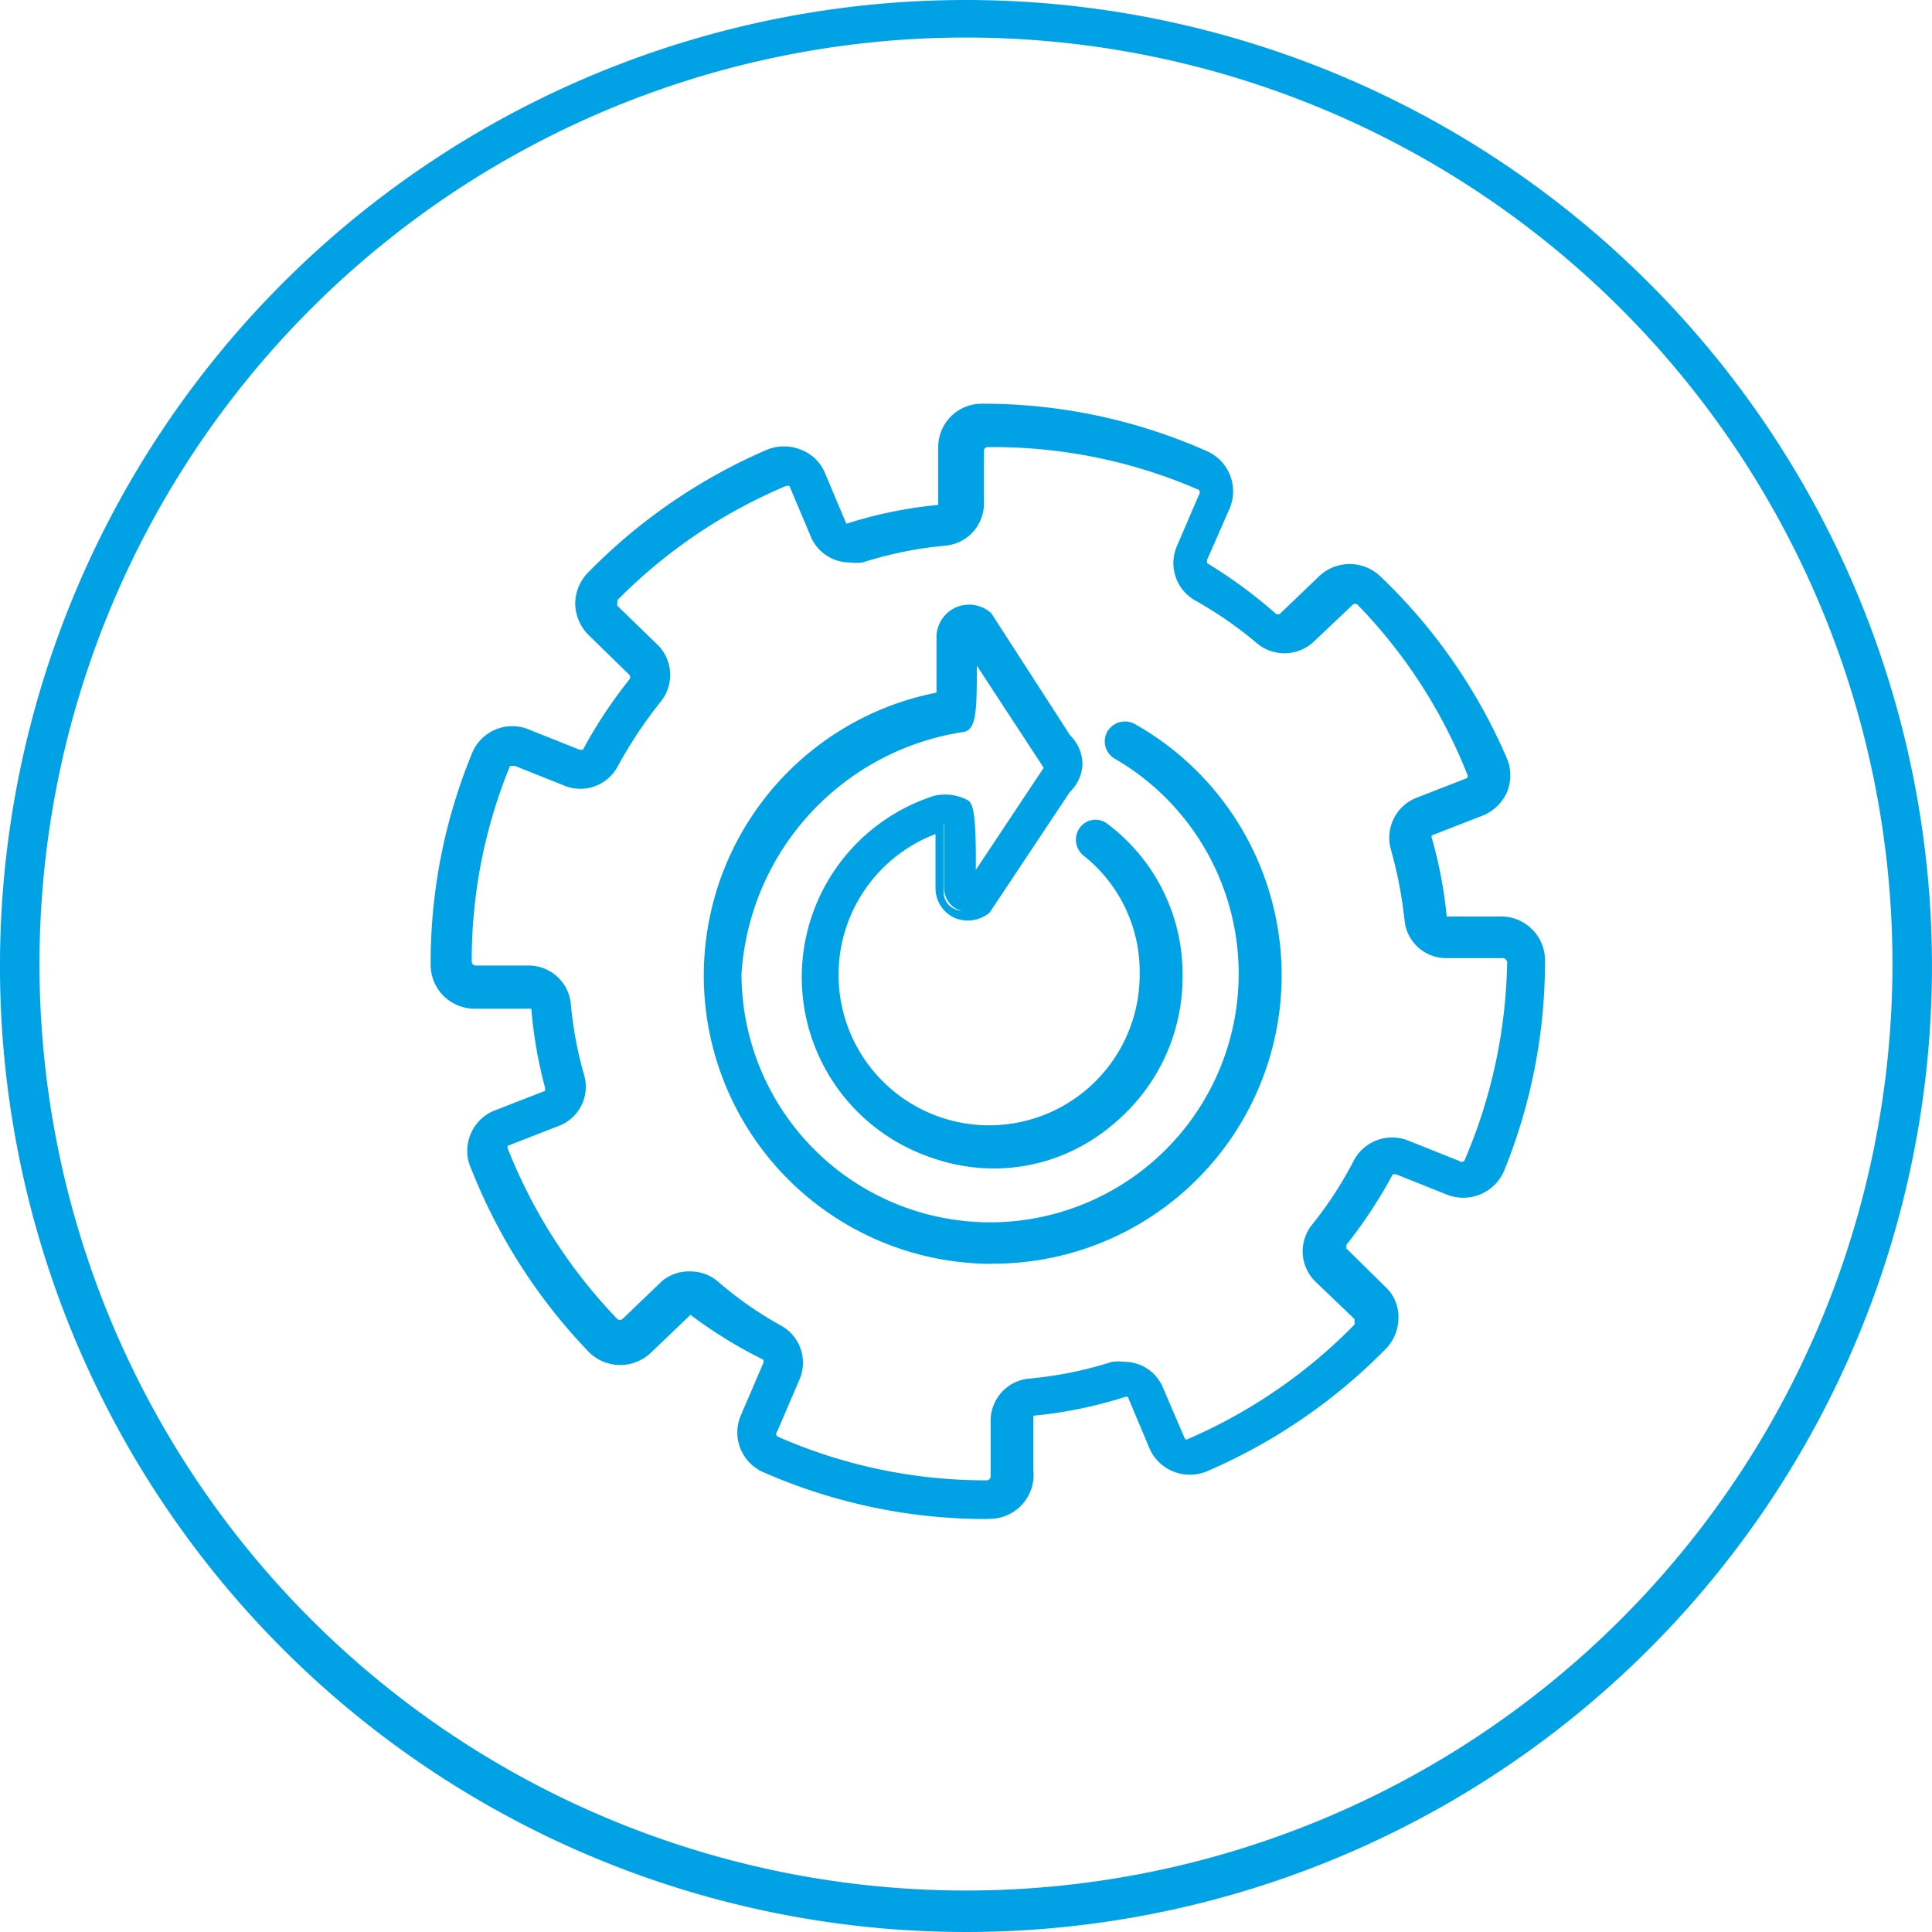
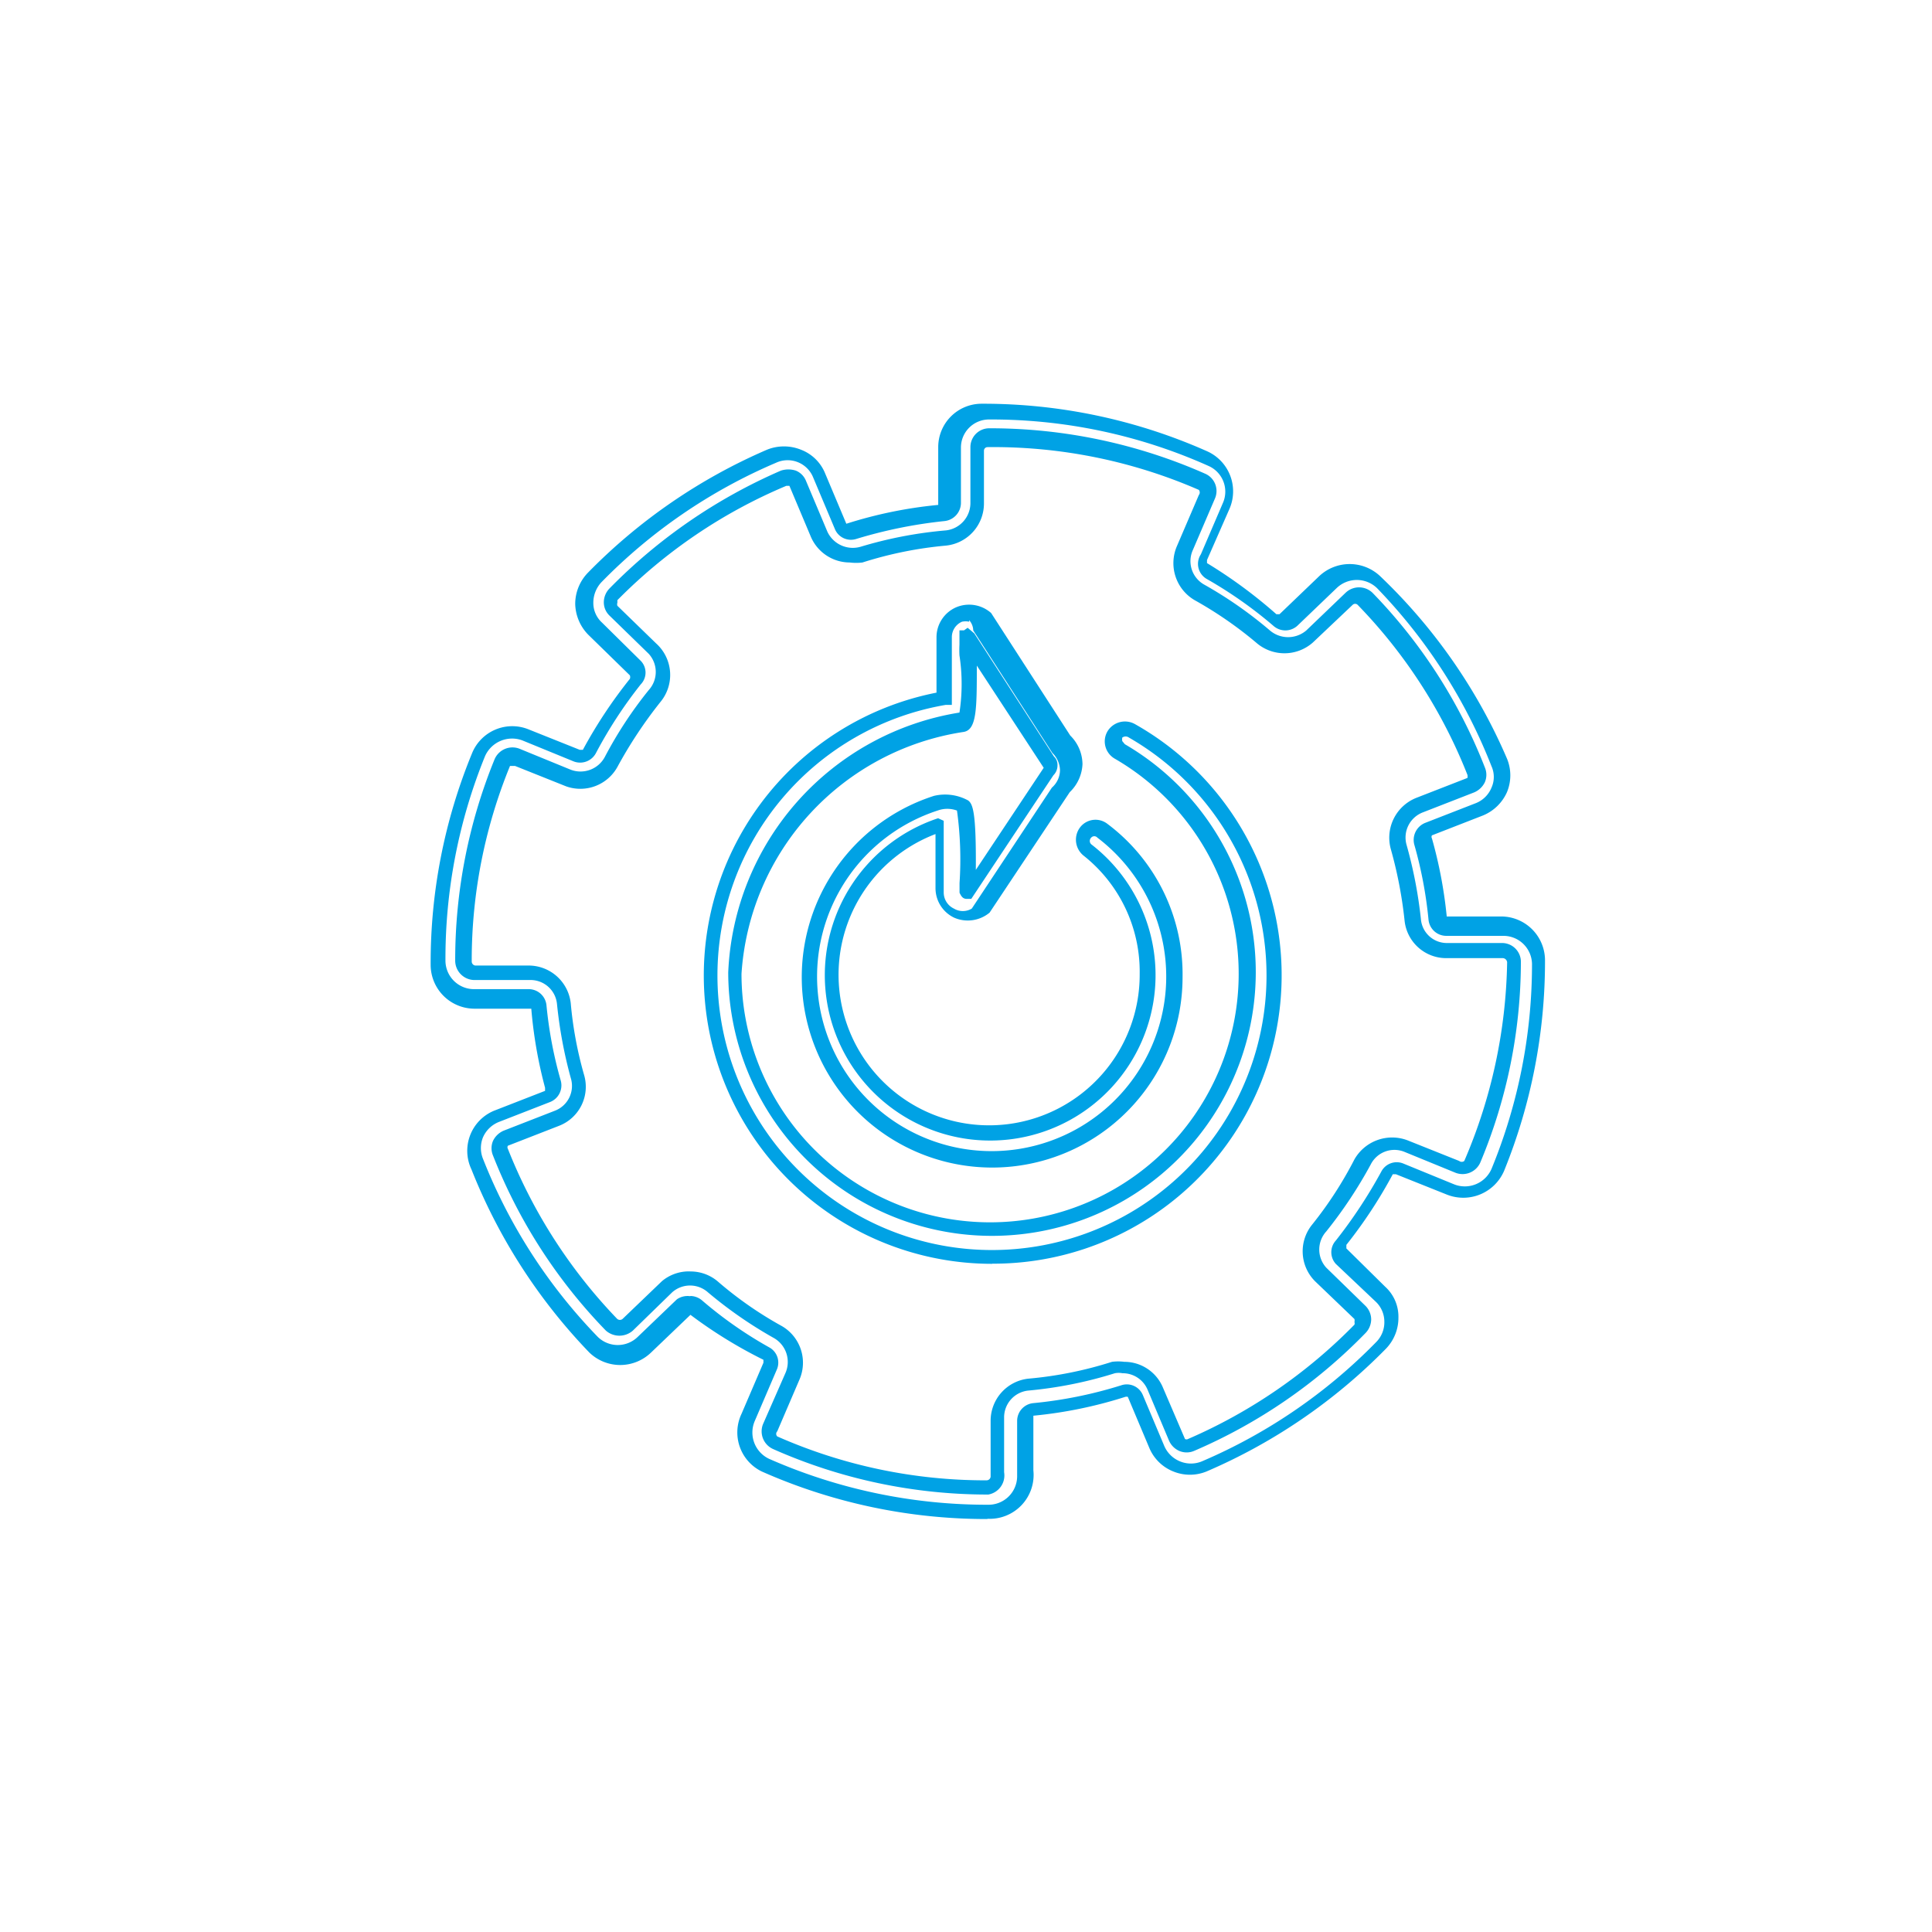
<svg xmlns="http://www.w3.org/2000/svg" width="71.78" height="71.78" viewBox="0 0 71.78 71.78">
  <g id="Groupe_1040" data-name="Groupe 1040" transform="translate(-889.213 -962.791)">
    <g id="Groupe_588" data-name="Groupe 588" transform="translate(309.17 614.18)">
-       <path id="Tracé_446" data-name="Tracé 446" d="M35.89,0A35.89,35.89,0,1,0,71.78,35.89,35.9,35.9,0,0,0,35.89,0m0,70.239A34.422,34.422,0,1,1,70.312,35.817,34.424,34.424,0,0,1,35.89,70.239" transform="translate(580.042 348.611)" fill="#00a2e5" />
-     </g>
+       </g>
    <g id="Icons-Output-Method" transform="translate(905.213 977.791)">
-       <path id="Tracé_462" data-name="Tracé 462" d="M22.819,36.1a10.43,10.43,0,0,1-1.726-20.709h0V13.173a.948.948,0,0,1,.55-.853.929.929,0,0,1,1.005.152l2.958,4.589a1.157,1.157,0,0,1,.379.872,1.252,1.252,0,0,1-.4.853l-3.015,4.381a.929.929,0,0,1-.986.133.891.891,0,0,1-.55-.834V20.1h0a5.879,5.879,0,1,0,7.643,5.575,5.8,5.8,0,0,0-2.314-4.665.474.474,0,0,1,0-.645.455.455,0,0,1,.626,0,6.694,6.694,0,0,1,2.674,5.386,6.789,6.789,0,1,1-13.559,0,6.713,6.713,0,0,1,4.7-6.448,1.252,1.252,0,0,1,1.005.133,12.725,12.725,0,0,1,.152,3.091v.114l2.92-4.532a.265.265,0,0,0,.095-.19.247.247,0,0,0,0-.171l-2.958-4.589h0v.322c0,.436.19,2.712-.247,2.807a9.937,9.937,0,0,0-8.4,9.368A9.482,9.482,0,1,0,27.6,17.478a.493.493,0,0,1-.171-.626.455.455,0,0,1,.626-.171,10.43,10.43,0,0,1-5.234,19.457" transform="translate(-1.958 -4.487)" fill="#00a2e5" />
      <path id="Tracé_463" data-name="Tracé 463" d="M22.975,36.576a10.711,10.711,0,0,1-2.067-21.221V13.288a1.214,1.214,0,0,1,.721-1.1,1.233,1.233,0,0,1,1.309.209h0l2.939,4.551a1.517,1.517,0,0,1,.455,1.062,1.536,1.536,0,0,1-.474,1.043L22.88,23.529a1.271,1.271,0,0,1-1.309.19,1.214,1.214,0,0,1-.7-1.1v-2.01a5.594,5.594,0,1,0,7.586,5.2,5.5,5.5,0,0,0-2.086-4.4.759.759,0,0,1-.133-1.043.721.721,0,0,1,1.024-.133,6.979,6.979,0,0,1,2.788,5.689,7.074,7.074,0,1,1-9.236-6.732,1.783,1.783,0,0,1,1.271.171c.171.133.3.417.284,2.579l2.522-3.793L22.406,14.35c0,1.593,0,2.389-.493,2.465A9.729,9.729,0,0,0,13.663,25.8a9.236,9.236,0,1,0,13.882-7.984.74.74,0,0,1-.284-1.024.759.759,0,0,1,1.024-.266,10.715,10.715,0,0,1-5.31,20.045Zm-.853-23.857a.664.664,0,0,0-.265,0,.626.626,0,0,0-.379.569V15.81h-.228a10.2,10.2,0,1,0,6.808,1.214.209.209,0,0,0-.247,0,.322.322,0,0,0,0,.133l.095.114A9.8,9.8,0,1,1,13.17,25.748a10.222,10.222,0,0,1,8.591-9.653,7.017,7.017,0,0,0,0-2.124,3.793,3.793,0,0,1,0-.4v-.531h.171l.133-.095.247.209,2.958,4.57a.436.436,0,0,1,.133.341.512.512,0,0,1-.152.36L22.2,23.017h-.171c-.152,0-.209-.114-.265-.228v-.36a13.274,13.274,0,0,0-.095-2.693,1.043,1.043,0,0,0-.721,0,6.486,6.486,0,1,0,5.936,1.005.152.152,0,0,0-.228,0,.171.171,0,0,0,0,.247,6.144,6.144,0,1,1-5.689-.967h0l.209.095v2.674a.664.664,0,0,0,.379.588.645.645,0,0,0,.664,0l2.977-4.495a.872.872,0,0,0,.3-.645.929.929,0,0,0-.284-.645h0l-2.939-4.551a.588.588,0,0,0-.152-.379Z" transform="translate(-2.114 -4.621)" fill="#00a2e5" />
-       <path id="Tracé_464" data-name="Tracé 464" d="M16.428,40.539a1.252,1.252,0,0,1,.834.322,16.043,16.043,0,0,0,2.408,1.669,1.309,1.309,0,0,1,.55,1.65l-.834,1.9a.417.417,0,0,0,.228.55A19.078,19.078,0,0,0,27.5,48.3a.417.417,0,0,0,.436-.417V45.811a1.29,1.29,0,0,1,1.157-1.29,16.233,16.233,0,0,0,3.148-.626.91.91,0,0,1,.379,0,1.327,1.327,0,0,1,1.195.8l.8,1.9a.379.379,0,0,0,.228.228.474.474,0,0,0,.322,0,19.894,19.894,0,0,0,6.3-4.3.474.474,0,0,0,.114-.322.36.36,0,0,0-.133-.284L40,40.482a1.29,1.29,0,0,1-.114-1.726,14.735,14.735,0,0,0,1.574-2.579,1.271,1.271,0,0,1,1.138-.683,1.1,1.1,0,0,1,.493.095l1.9.759h.152a.417.417,0,0,0,.4-.265,19.287,19.287,0,0,0,1.441-7.377.436.436,0,0,0-.417-.436H44.514a1.271,1.271,0,0,1-1.271-1.157,16.063,16.063,0,0,0-.512-2.693,1.29,1.29,0,0,1,.759-1.555l1.9-.74a.379.379,0,0,0,.228-.228.322.322,0,0,0,0-.322A19.135,19.135,0,0,0,41.5,15.317a.379.379,0,0,0-.3-.133.436.436,0,0,0-.3.114l-1.46,1.422a1.29,1.29,0,0,1-.891.36,1.252,1.252,0,0,1-.834-.322,15.171,15.171,0,0,0-2.314-1.764,1.309,1.309,0,0,1-.531-1.65l.815-1.9a.417.417,0,0,0-.284-.512,19.23,19.23,0,0,0-7.908-1.669.417.417,0,0,0-.436.36v2.086A1.309,1.309,0,0,1,25.873,13a14.982,14.982,0,0,0-3.148.645,1.214,1.214,0,0,1-.379,0,1.271,1.271,0,0,1-1.176-.778l-.8-1.9a.352.352,0,0,0-.474-.152,19.362,19.362,0,0,0-6.277,4.324.379.379,0,0,0-.133.3.493.493,0,0,0,.133.3l1.441,1.4a1.29,1.29,0,0,1,.114,1.726,16.025,16.025,0,0,0-1.612,2.446,1.29,1.29,0,0,1-1.138.7,1.176,1.176,0,0,1-.493-.114l-1.9-.759H9.886a.436.436,0,0,0-.4.266A19.287,19.287,0,0,0,8.046,28.8a.417.417,0,0,0,.417.436h1.953a1.29,1.29,0,0,1,1.29,1.157,16.062,16.062,0,0,0,.512,2.693,1.29,1.29,0,0,1-.778,1.555l-1.9.74a.417.417,0,0,0-.247.228.474.474,0,0,0,0,.322,19.438,19.438,0,0,0,4.115,6.41.436.436,0,0,0,.607,0l1.46-1.422a1.327,1.327,0,0,1,.948-.379M27.5,49.168a20.348,20.348,0,0,1-8.268-1.745,1.346,1.346,0,0,1-.721-1.764l.834-1.9a.379.379,0,0,0-.171-.474,16.575,16.575,0,0,1-2.541-1.783.379.379,0,0,0-.247,0,.3.3,0,0,0-.247.114l-1.46,1.4a1.346,1.346,0,0,1-.929.379,1.309,1.309,0,0,1-.967-.417,20.216,20.216,0,0,1-4.324-6.808,1.346,1.346,0,0,1,.759-1.745l1.9-.74a.379.379,0,0,0,.209-.455,18.149,18.149,0,0,1-.588-2.75.36.36,0,0,0-.379-.322H8.388A1.346,1.346,0,0,1,7.06,28.819a20.633,20.633,0,0,1,1.5-7.813,1.365,1.365,0,0,1,1.252-.834,1.252,1.252,0,0,1,.512.114l1.9.759h.133a.436.436,0,0,0,.284-.038,15.342,15.342,0,0,1,1.707-2.6.379.379,0,0,0,0-.493l-1.46-1.422a1.346,1.346,0,0,1-.4-.948,1.327,1.327,0,0,1,.379-.948,20.576,20.576,0,0,1,6.581-4.513,1.365,1.365,0,0,1,1.024,0,1.346,1.346,0,0,1,.74.7l.8,1.9a.379.379,0,0,0,.341.228h.114a16.556,16.556,0,0,1,3.338-.683.379.379,0,0,0,.341-.379V9.628A1.327,1.327,0,0,1,27.466,8.3a20.273,20.273,0,0,1,8.268,1.745,1.327,1.327,0,0,1,.683,1.764L35.6,13.7a.36.36,0,0,0,.152.474,17.068,17.068,0,0,1,2.541,1.783.4.4,0,0,0,.247.095.379.379,0,0,0,.266-.114l1.46-1.4a1.29,1.29,0,0,1,.929-.379,1.365,1.365,0,0,1,.967.417,20.159,20.159,0,0,1,4.3,6.694,1.29,1.29,0,0,1,0,1.024,1.252,1.252,0,0,1-.74.721l-1.9.74a.36.36,0,0,0-.228.455,16.214,16.214,0,0,1,.531,2.864.379.379,0,0,0,.379.322h2.029a1.328,1.328,0,0,1,1.327,1.346,20.273,20.273,0,0,1-1.5,7.718,1.365,1.365,0,0,1-1.252.834,1.1,1.1,0,0,1-.493-.114l-1.9-.759H42.6a.36.36,0,0,0-.322.19,18.035,18.035,0,0,1-1.707,2.6.379.379,0,0,0,0,.512l1.46,1.4a1.346,1.346,0,0,1,.4.948,1.327,1.327,0,0,1-.379.948,20.367,20.367,0,0,1-6.562,4.532,1.46,1.46,0,0,1-1.024,0,1.346,1.346,0,0,1-.721-.721l-.815-1.9a.379.379,0,0,0-.341-.228h-.114a16.651,16.651,0,0,1-3.319.683.379.379,0,0,0-.341.379V47.8a1.327,1.327,0,0,1-1.346,1.327" transform="translate(-6.775 -8.015)" fill="#00a2e5" />
      <path id="Tracé_465" data-name="Tracé 465" d="M27.6,49.587a20.576,20.576,0,0,1-8.382-1.764,1.612,1.612,0,0,1-.759-2.143l.815-1.9V43.67A17.181,17.181,0,0,1,16.563,42h0L15.1,43.4a1.65,1.65,0,0,1-2.295,0A20.861,20.861,0,0,1,8.427,36.6a1.612,1.612,0,0,1,.834-2.181l1.9-.74v-.114a16.669,16.669,0,0,1-.512-2.939H8.522A1.631,1.631,0,0,1,6.91,28.992a20.424,20.424,0,0,1,1.536-7.851,1.612,1.612,0,0,1,2.105-.891l1.9.759h.114a17.637,17.637,0,0,1,1.745-2.636.171.171,0,0,0,0-.133l-1.536-1.5a1.688,1.688,0,0,1-.493-1.157,1.669,1.669,0,0,1,.474-1.157,20.861,20.861,0,0,1,6.656-4.57,1.688,1.688,0,0,1,1.252,0,1.574,1.574,0,0,1,.891.853l.8,1.9h0a16.29,16.29,0,0,1,3.414-.7V9.762A1.612,1.612,0,0,1,27.372,8.15a20.462,20.462,0,0,1,8.382,1.764,1.631,1.631,0,0,1,.834,2.143l-.834,1.9v.114a18.035,18.035,0,0,1,2.579,1.9h.114l1.46-1.4a1.65,1.65,0,0,1,2.295,0,20.557,20.557,0,0,1,4.7,6.77,1.631,1.631,0,0,1,0,1.233,1.669,1.669,0,0,1-.891.872l-1.9.74a.114.114,0,0,0,0,.114,16.669,16.669,0,0,1,.55,2.9H46.7a1.631,1.631,0,0,1,1.612,1.631,20.69,20.69,0,0,1-1.517,7.813,1.65,1.65,0,0,1-2.124.891l-1.9-.759h-.114A17.523,17.523,0,0,1,40.932,39.4v.133l1.441,1.422a1.5,1.5,0,0,1,.493,1.138,1.65,1.65,0,0,1-.455,1.157,20.861,20.861,0,0,1-6.675,4.57,1.631,1.631,0,0,1-1.233,0,1.612,1.612,0,0,1-.891-.872l-.8-1.9a.171.171,0,0,0-.095,0,16.29,16.29,0,0,1-3.414.7h0v2.029a1.631,1.631,0,0,1-1.707,1.8ZM16.563,41.3A.683.683,0,0,1,17,41.47a15.171,15.171,0,0,0,2.5,1.745.645.645,0,0,1,.265.834l-.815,1.9a1.081,1.081,0,0,0,.531,1.4,20.083,20.083,0,0,0,8.155,1.707A1.062,1.062,0,0,0,28.7,48.013V45.946a.664.664,0,0,1,.588-.664,15.987,15.987,0,0,0,3.281-.664.645.645,0,0,1,.8.36l.8,1.9a1.081,1.081,0,0,0,.588.569,1.062,1.062,0,0,0,.8,0,20.064,20.064,0,0,0,6.486-4.438,1.043,1.043,0,0,0,.3-.759,1.024,1.024,0,0,0-.322-.74l-1.479-1.4a.645.645,0,0,1,0-.872,18.111,18.111,0,0,0,1.688-2.56.645.645,0,0,1,.815-.3l1.9.778a1.081,1.081,0,0,0,1.384-.588,19.988,19.988,0,0,0,1.5-7.586,1.062,1.062,0,0,0-1.062-1.062H44.649a.664.664,0,0,1-.664-.588,15.588,15.588,0,0,0-.531-2.807.683.683,0,0,1,.4-.8l1.9-.74a1.043,1.043,0,0,0,.569-.569.967.967,0,0,0,0-.8A19.988,19.988,0,0,0,42.07,15a1.081,1.081,0,0,0-1.5,0l-1.46,1.4a.664.664,0,0,1-.891,0,15.854,15.854,0,0,0-2.484-1.745.645.645,0,0,1-.209-.91l.815-1.9a1.043,1.043,0,0,0-.531-1.384,19.742,19.742,0,0,0-8.155-1.726,1.043,1.043,0,0,0-1.043,1.043v2.067a.683.683,0,0,1-.607.664,17.352,17.352,0,0,0-3.281.664.645.645,0,0,1-.8-.379l-.8-1.9a1.024,1.024,0,0,0-1.384-.55,20.064,20.064,0,0,0-6.486,4.438,1.119,1.119,0,0,0-.3.759.986.986,0,0,0,.322.74l1.441,1.422a.626.626,0,0,1,0,.872,16.48,16.48,0,0,0-1.669,2.56.664.664,0,0,1-.834.3l-1.9-.778a1.1,1.1,0,0,0-1.384.588A19.969,19.969,0,0,0,7.46,28.84,1.062,1.062,0,0,0,8.5,29.9h2.048a.664.664,0,0,1,.664.588,15.588,15.588,0,0,0,.531,2.807.664.664,0,0,1-.4.8l-1.9.74a1.081,1.081,0,0,0-.588.569,1.062,1.062,0,0,0,0,.8,20.045,20.045,0,0,0,4.267,6.618,1.062,1.062,0,0,0,1.479,0l1.46-1.4a.7.7,0,0,1,.493-.114Zm11.075,7.377a19.609,19.609,0,0,1-8-1.688.721.721,0,0,1-.379-.929l.834-1.9a1.024,1.024,0,0,0-.417-1.29,15.854,15.854,0,0,1-2.465-1.707,1,1,0,0,0-1.327,0l-1.46,1.422a.759.759,0,0,1-1.005,0,19.628,19.628,0,0,1-4.191-6.5.7.7,0,0,1,0-.55.778.778,0,0,1,.4-.379l1.9-.74a.986.986,0,0,0,.588-1.214,16.746,16.746,0,0,1-.512-2.75.986.986,0,0,0-1.005-.891H8.522a.721.721,0,0,1-.7-.721,19.723,19.723,0,0,1,1.46-7.472.721.721,0,0,1,.929-.4l1.9.778a1.024,1.024,0,0,0,1.271-.474,15.172,15.172,0,0,1,1.631-2.484,1,1,0,0,0,0-1.346l-1.46-1.422a.683.683,0,0,1-.209-.493.74.74,0,0,1,.209-.512,20.14,20.14,0,0,1,6.372-4.381.91.91,0,0,1,.55,0,.683.683,0,0,1,.379.379l.8,1.9a1.043,1.043,0,0,0,1.233.55,15.494,15.494,0,0,1,3.167-.607,1.024,1.024,0,0,0,.91-1.005V9.762a.7.7,0,0,1,.7-.7,19.761,19.761,0,0,1,8.022,1.688.7.7,0,0,1,.36.929l-.815,1.9a1,1,0,0,0,.417,1.29,15.3,15.3,0,0,1,2.446,1.707,1.043,1.043,0,0,0,1.346,0l1.46-1.4a.721.721,0,0,1,1.005,0,19.419,19.419,0,0,1,4.172,6.486.7.7,0,0,1,0,.55.778.778,0,0,1-.4.379l-1.9.74a1,1,0,0,0-.607,1.214,16.764,16.764,0,0,1,.531,2.75.967.967,0,0,0,.986.891h2.029a.7.7,0,0,1,.7.721,19.362,19.362,0,0,1-1.5,7.415.721.721,0,0,1-.929.4l-1.9-.778a.986.986,0,0,0-1.252.474,16.613,16.613,0,0,1-1.65,2.484,1,1,0,0,0,0,1.346l1.46,1.422a.721.721,0,0,1,.209.493.74.74,0,0,1-.209.512,19.723,19.723,0,0,1-6.372,4.381.7.7,0,0,1-.55,0,.74.74,0,0,1-.379-.379l-.8-1.9a1,1,0,0,0-.929-.607.758.758,0,0,0-.284,0,15.418,15.418,0,0,1-3.224.645,1,1,0,0,0-.891,1.005v2.029a.721.721,0,0,1-.626.834ZM16.563,40.389a1.555,1.555,0,0,1,1.024.379,13.92,13.92,0,0,0,2.371,1.65,1.574,1.574,0,0,1,.645,2.01l-.815,1.9a.133.133,0,0,0,0,.19,19.116,19.116,0,0,0,7.775,1.631.152.152,0,0,0,.152-.133V45.946a1.574,1.574,0,0,1,1.4-1.574,14.356,14.356,0,0,0,3.11-.626,1.764,1.764,0,0,1,.455,0,1.555,1.555,0,0,1,1.441.967l.815,1.9h0a.114.114,0,0,0,.114,0,19.457,19.457,0,0,0,6.182-4.248.152.152,0,0,0,0-.095.265.265,0,0,0,0-.114l-1.46-1.4a1.574,1.574,0,0,1-.114-2.105,14.356,14.356,0,0,0,1.574-2.427,1.612,1.612,0,0,1,1.991-.7l1.9.759a.152.152,0,0,0,.19,0A19.438,19.438,0,0,0,46.905,28.9a.171.171,0,0,0-.152-.152H44.649a1.555,1.555,0,0,1-1.555-1.4,16.005,16.005,0,0,0-.512-2.655,1.593,1.593,0,0,1,.948-1.9l1.9-.74h0a.247.247,0,0,0,0-.114,19.116,19.116,0,0,0-4.077-6.315.133.133,0,0,0-.19,0l-1.479,1.4a1.593,1.593,0,0,1-2.105,0A14.546,14.546,0,0,0,35.3,15.451a1.593,1.593,0,0,1-.664-2.01l.815-1.9a.152.152,0,0,0,0-.19A19.116,19.116,0,0,0,27.6,9.762a.133.133,0,0,0-.133.133v1.953a1.574,1.574,0,0,1-1.422,1.574,14.432,14.432,0,0,0-3.091.626,1.9,1.9,0,0,1-.474,0,1.574,1.574,0,0,1-1.441-.948l-.8-1.9h-.114a19.324,19.324,0,0,0-6.277,4.248s0,0,0,.095a.171.171,0,0,0,0,.114l1.441,1.4a1.574,1.574,0,0,1,.152,2.181,16.537,16.537,0,0,0-1.593,2.408,1.574,1.574,0,0,1-1.9.721l-1.9-.759h-.19a19.059,19.059,0,0,0-1.422,7.263.152.152,0,0,0,.133.152h1.972a1.574,1.574,0,0,1,1.574,1.4,14.223,14.223,0,0,0,.493,2.655,1.555,1.555,0,0,1-.929,1.9l-1.9.74h0a.114.114,0,0,0,0,.114,19.381,19.381,0,0,0,4.058,6.315.152.152,0,0,0,.209,0l1.46-1.4a1.555,1.555,0,0,1,1.043-.36Z" transform="translate(-6.91 -8.15)" fill="#00a2e5" />
    </g>
  </g>
</svg>